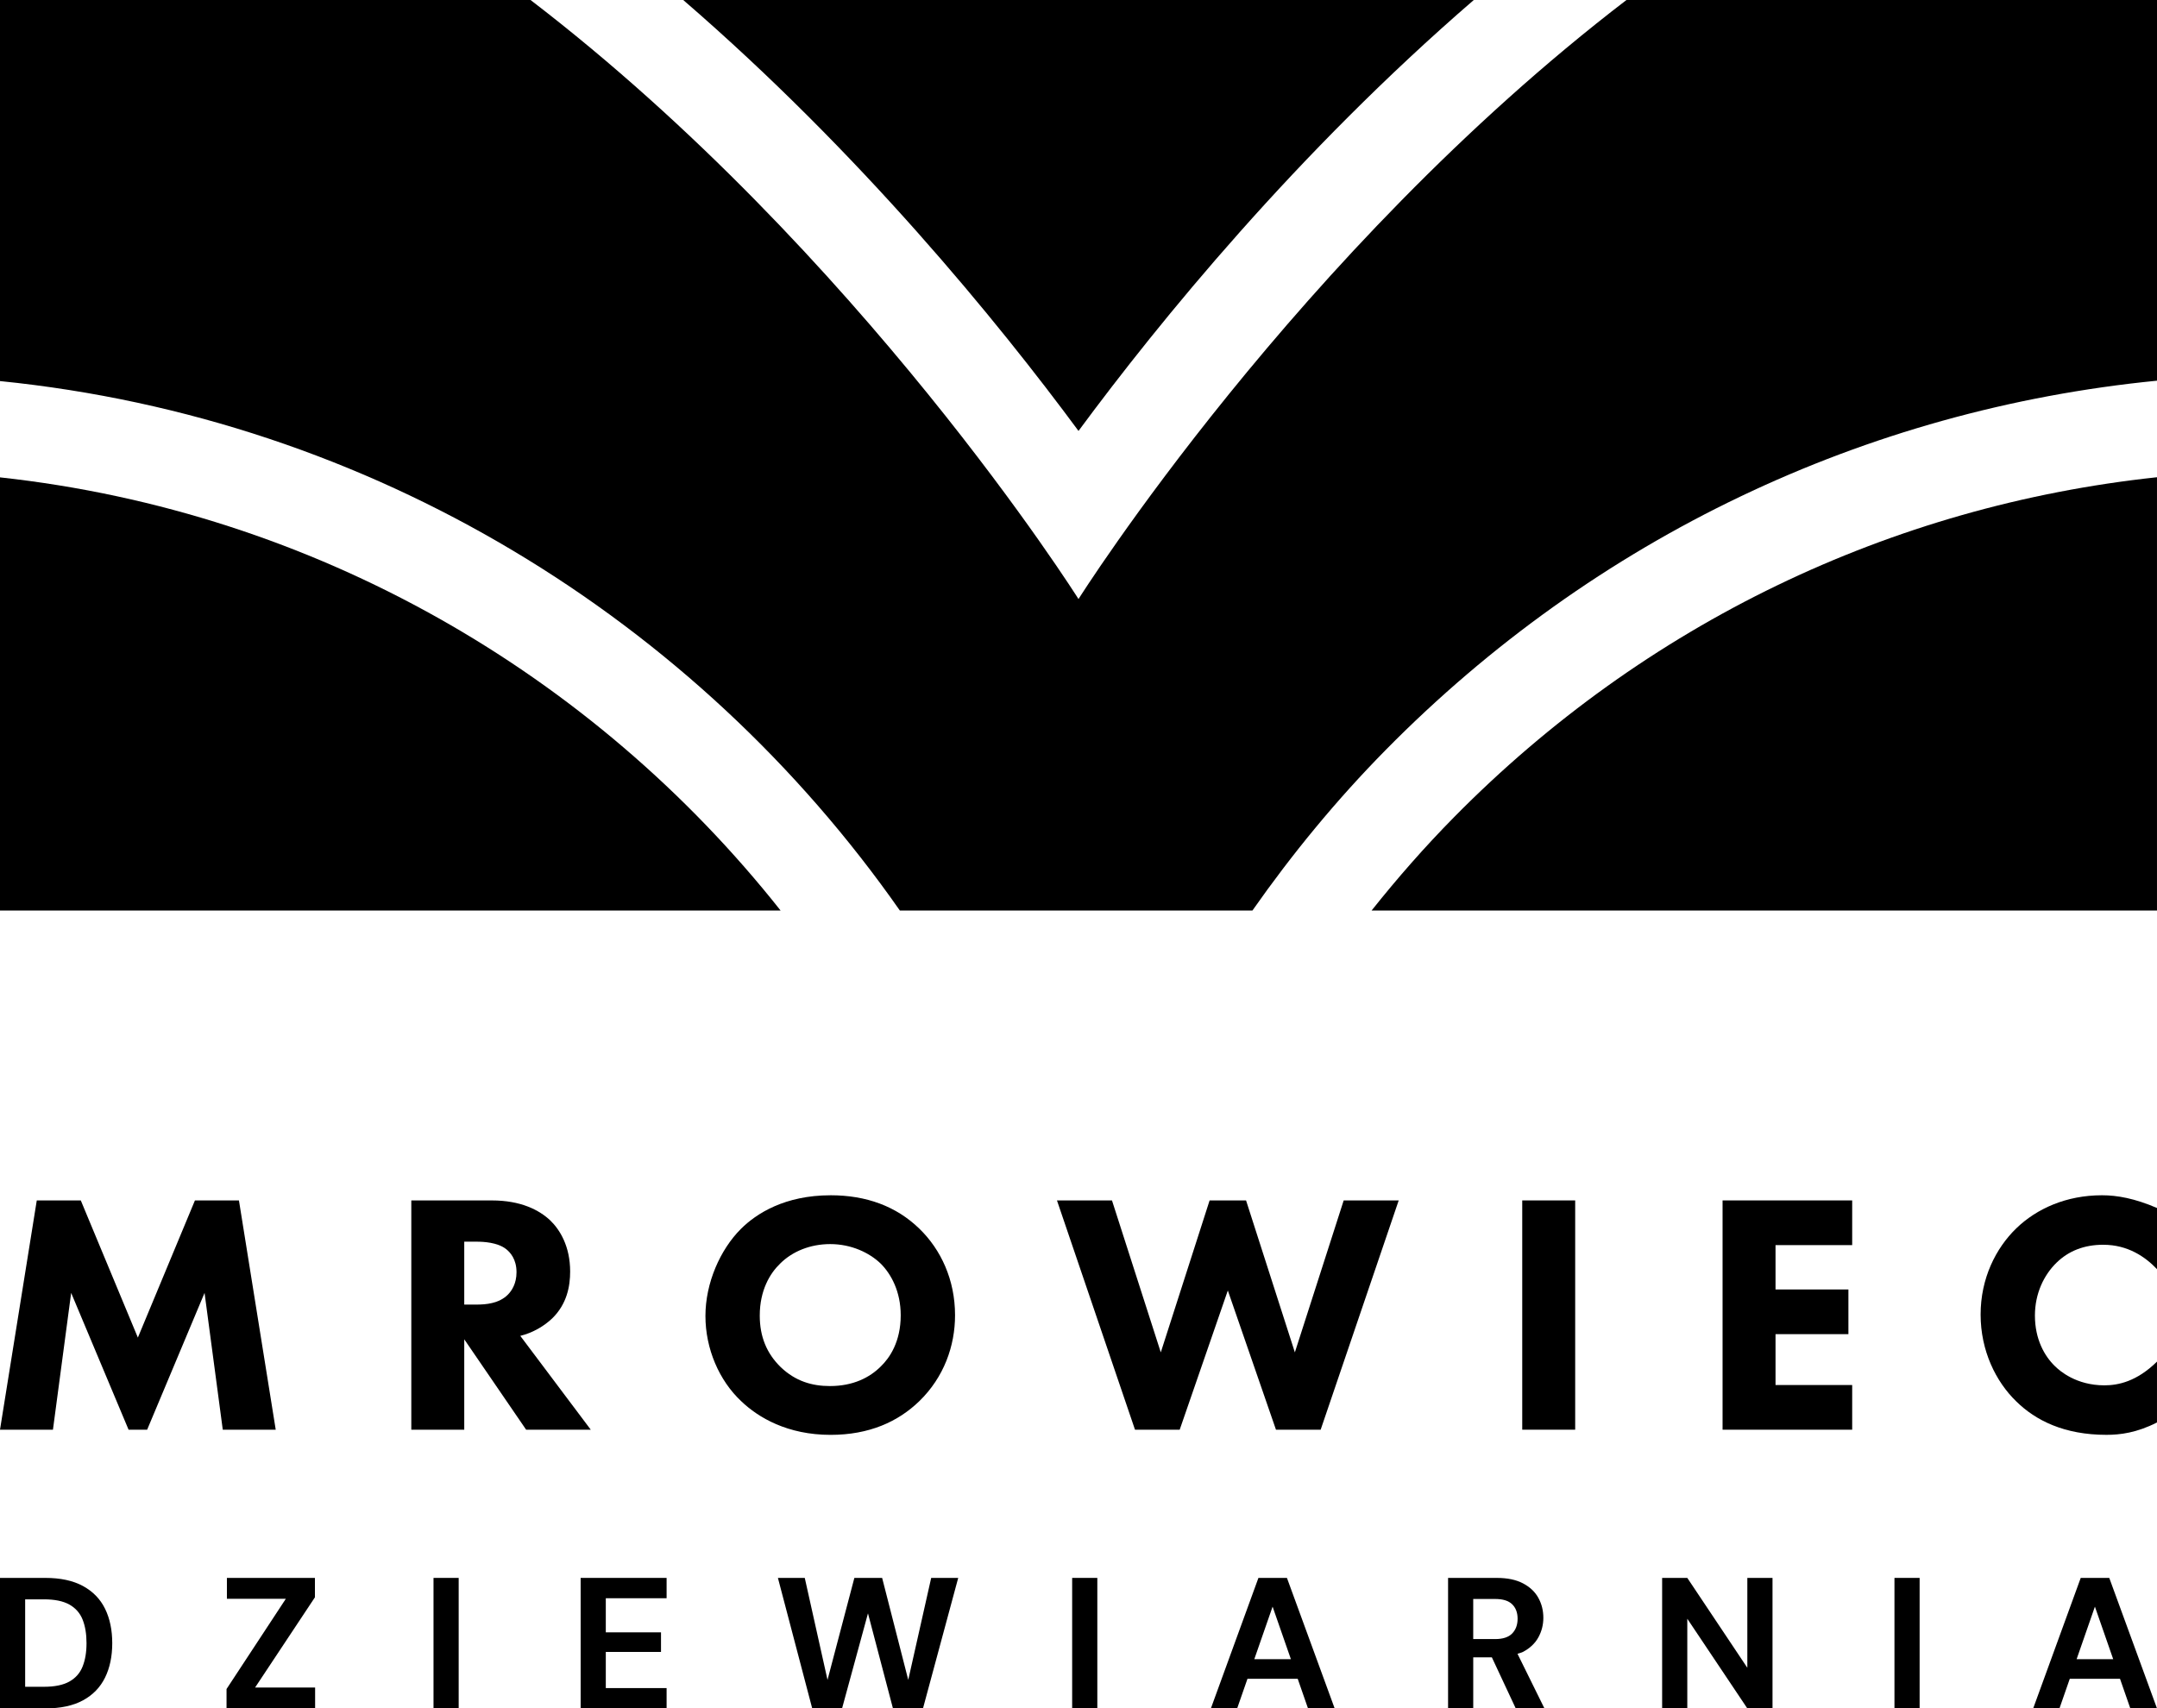
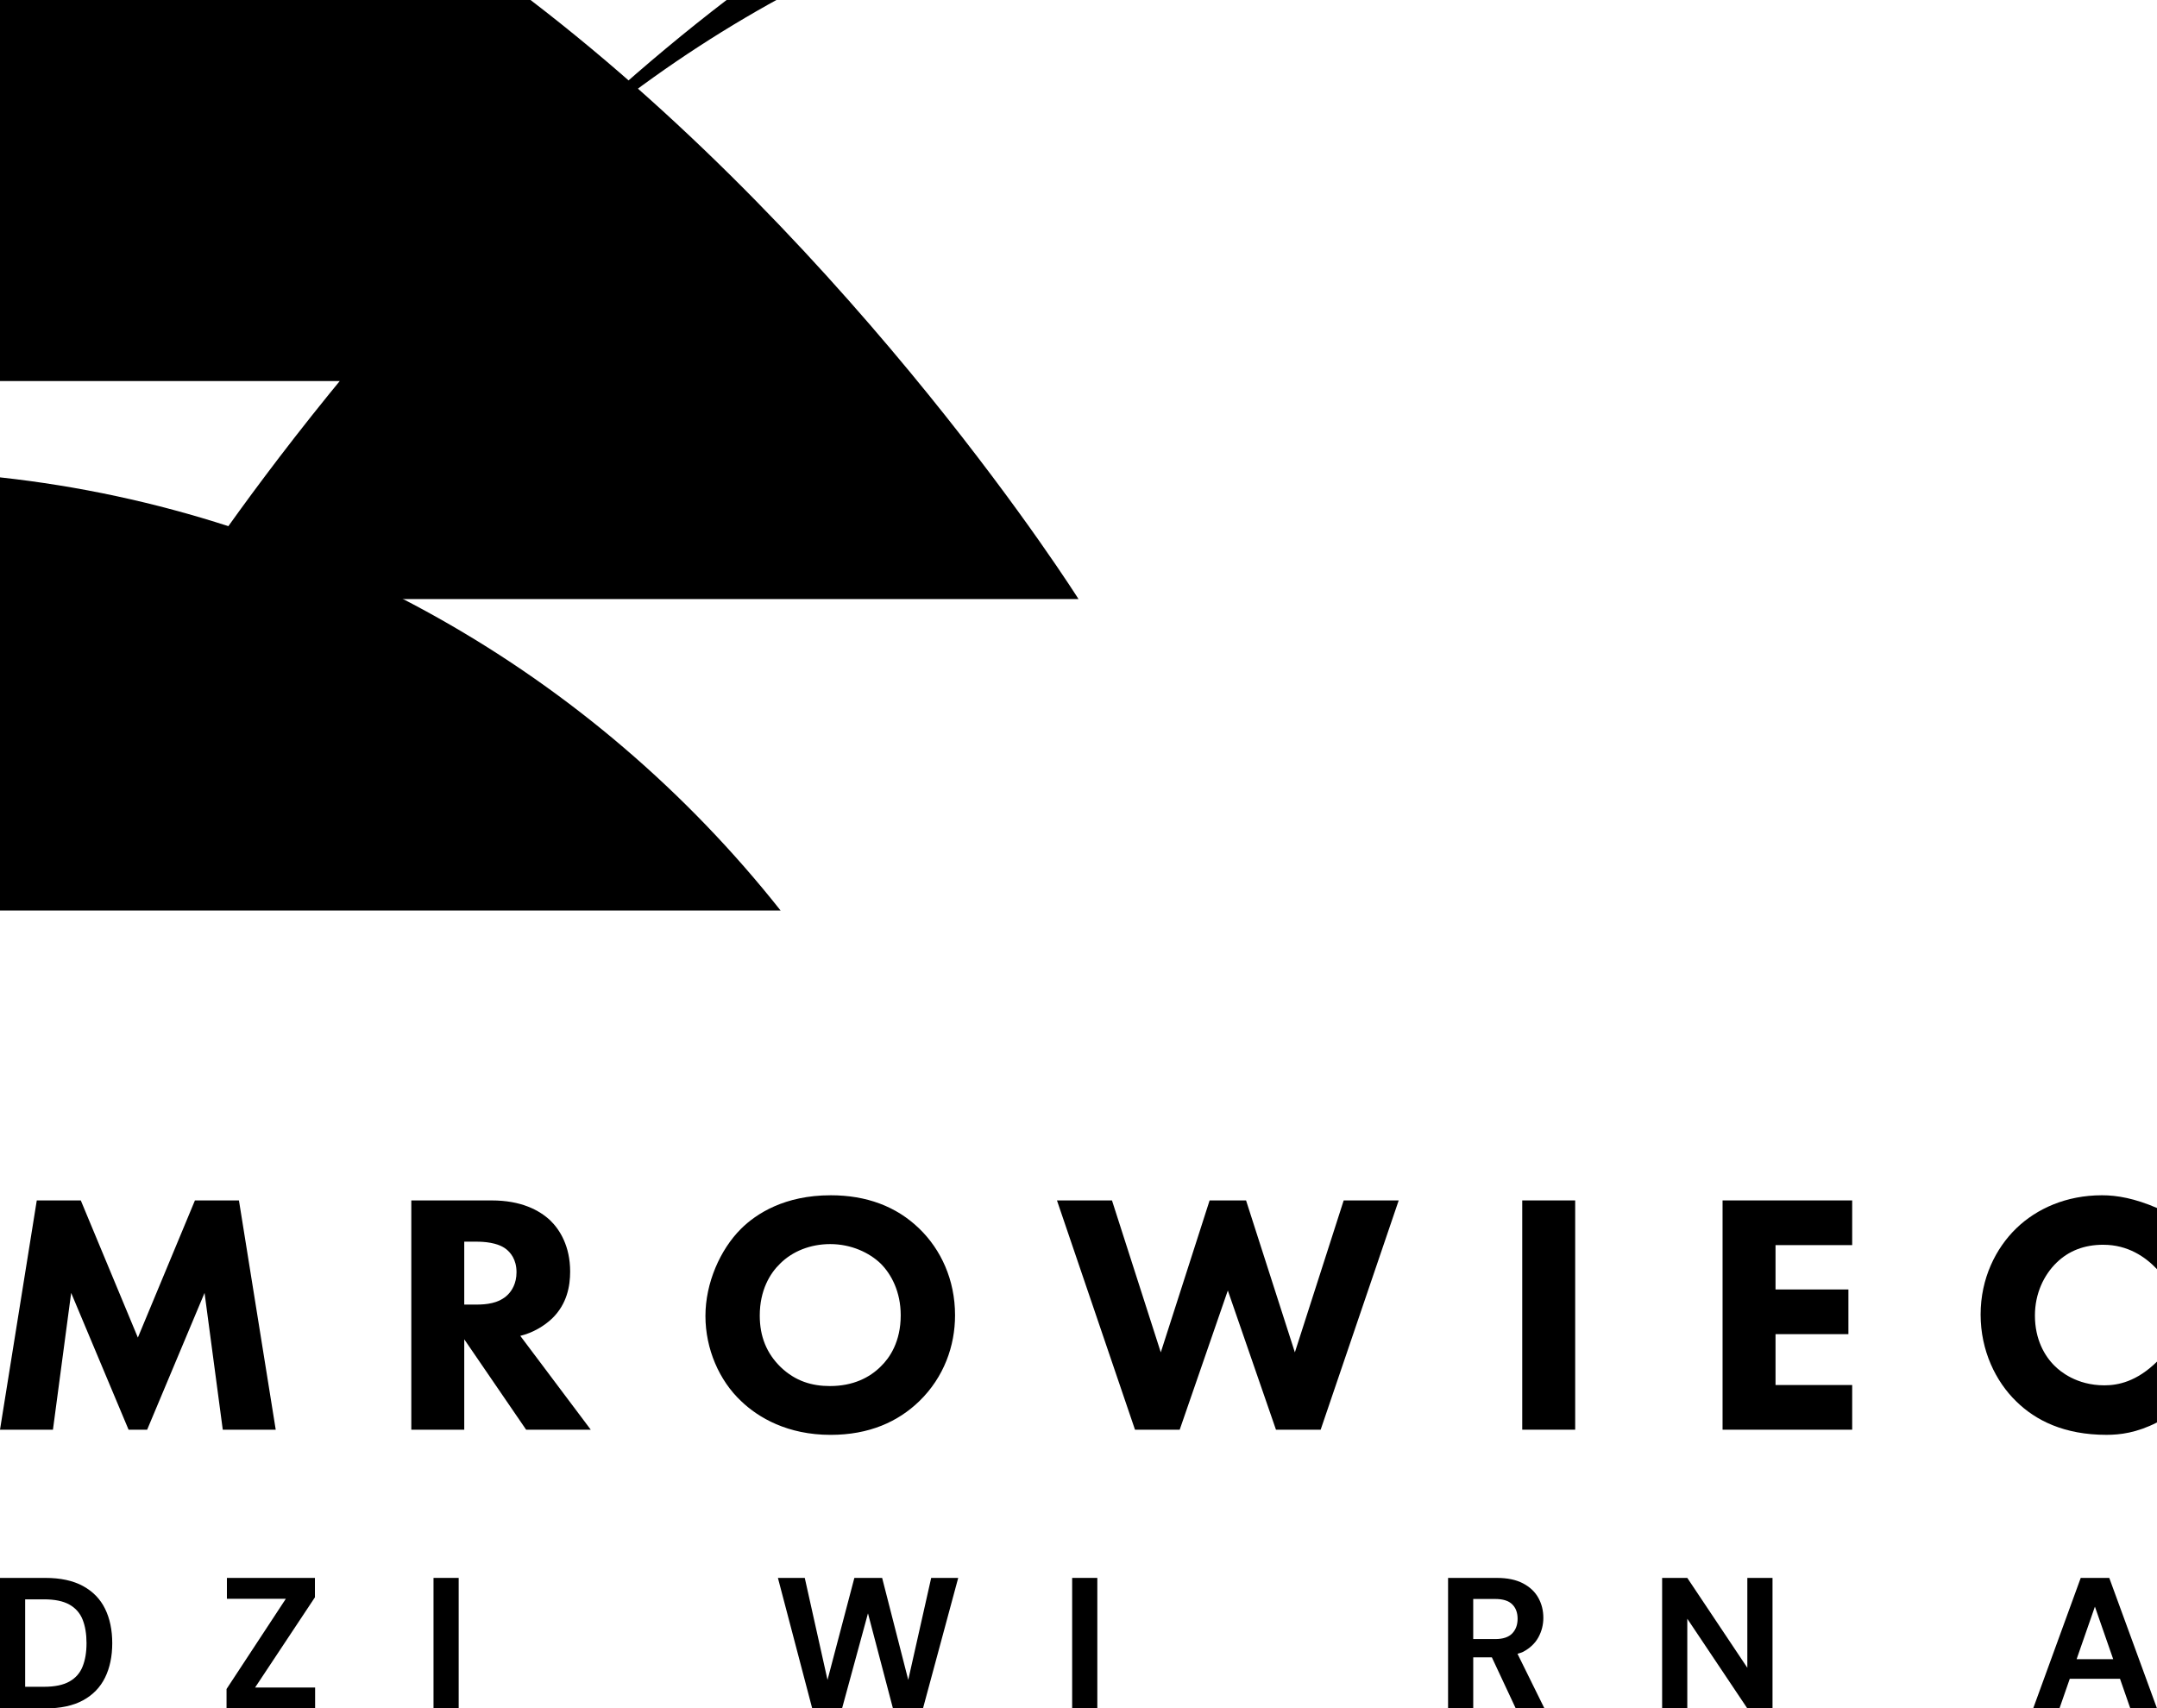
<svg xmlns="http://www.w3.org/2000/svg" id="Warstwa_2" data-name="Warstwa 2" viewBox="0 0 2000 1584.38">
  <defs>
    <style>
      .cls-1 {
        stroke-width: 0px;
      }
    </style>
  </defs>
  <g id="Warstwa_1-2" data-name="Warstwa 1">
    <g>
      <path class="cls-1" d="M0,442.71v401.73h723.8C550.11,624.92,292.65,474.67,0,442.71Z" />
-       <path class="cls-1" d="M2000,442.59c-246.79,26.4-474.85,135.84-651.62,315.08-27.35,27.73-52.8,56.77-76.65,86.78h728.26v-401.85Z" />
-       <path class="cls-1" d="M1000,555.56S797.64,234.26,491.92,0H0v353.41c344.85,34.75,645.48,220.96,834.38,491.04h326.86c36.78-52.45,77.83-102.52,123.85-149.19,193.63-196.34,444.08-315.5,714.91-342.21V0h-491.92c-305.72,234.26-508.08,555.56-508.08,555.56Z" />
-       <path class="cls-1" d="M1000,399.65c75.01-101.57,202.33-257.82,366.52-399.65h-733.03c164.19,141.83,291.51,298.08,366.52,399.65Z" />
+       <path class="cls-1" d="M1000,555.56S797.64,234.26,491.92,0H0v353.41h326.86c36.78-52.45,77.83-102.52,123.85-149.19,193.63-196.34,444.08-315.5,714.91-342.21V0h-491.92c-305.72,234.26-508.08,555.56-508.08,555.56Z" />
    </g>
    <g>
      <g>
        <path class="cls-1" d="M76.93,1470.87c-9.22-5.01-20.86-7.52-34.92-7.52H0v121.03h42.01c14.18,0,25.84-2.51,35.01-7.52s15.96-12.04,20.4-21.1c4.43-9.04,6.66-19.68,6.66-31.89s-2.23-22.85-6.66-31.9c-4.44-9.05-11.27-16.07-20.49-21.09ZM76.58,1545.57c-2.41,6.05-6.51,10.69-12.27,13.91-5.77,3.23-13.61,4.84-23.52,4.84h-17.47v-81.09h17.47c9.91,0,17.75,1.61,23.52,4.83,5.75,3.23,9.86,7.87,12.27,13.92,2.42,6.05,3.64,13.34,3.64,21.87s-1.22,15.65-3.64,21.7Z" />
        <polygon class="cls-1" points="292.01 1481.33 292.01 1463.35 210.39 1463.35 210.39 1482.71 265.03 1482.71 210.05 1566.4 210.05 1584.38 292.18 1584.38 292.18 1565.02 236.51 1565.02 292.01 1481.33" />
        <rect class="cls-1" x="401.96" y="1463.35" width="23.33" height="121.03" />
-         <polygon class="cls-1" points="538.38 1584.38 618.08 1584.38 618.08 1565.53 561.71 1565.53 561.71 1532 612.89 1532 612.89 1513.84 561.71 1513.84 561.71 1482.2 618.08 1482.2 618.08 1463.35 538.38 1463.35 538.38 1584.38" />
        <polygon class="cls-1" points="842.14 1557.93 817.93 1463.35 792.18 1463.35 767.28 1557.93 746.19 1463.35 721.29 1463.35 753.1 1584.38 780.77 1584.38 804.8 1496.21 827.96 1584.38 855.8 1584.38 888.47 1463.35 863.41 1463.35 842.14 1557.93" />
        <rect class="cls-1" x="994.12" y="1463.35" width="23.33" height="121.03" />
-         <path class="cls-1" d="M1166.83,1463.35l-44.09,121.03h24.37l9.57-27.49h46.57l9.56,27.49h24.72l-44.26-121.03h-26.46ZM1163,1538.74l16.97-48.75,16.97,48.75h-33.94Z" />
        <path class="cls-1" d="M1412.25,1531.91c6.39-3.4,11.12-7.89,14.18-13.48,3.05-5.59,4.58-11.61,4.58-18.07,0-6.8-1.56-12.99-4.67-18.58-3.11-5.59-7.86-10.05-14.26-13.4-6.39-3.34-14.44-5.02-24.12-5.02h-45.29v121.03h23.33v-47.37h17.27l22.15,47.37h26.62l-25-50.66c1.73-.62,3.69-1.01,5.21-1.82ZM1365.99,1482.89h20.4c7.15,0,12.39,1.64,15.73,4.93,3.34,3.28,5.02,7.75,5.02,13.4s-1.68,10.2-5.02,13.66c-3.34,3.45-8.59,5.19-15.73,5.19h-20.4v-37.18Z" />
        <polygon class="cls-1" points="1620.15 1546.69 1564.48 1463.35 1541.15 1463.35 1541.15 1584.38 1564.48 1584.38 1564.48 1501.22 1620.15 1584.38 1643.5 1584.38 1643.5 1463.35 1620.15 1463.35 1620.15 1546.69" />
-         <rect class="cls-1" x="1756.57" y="1463.35" width="23.33" height="121.03" />
        <path class="cls-1" d="M1975.28,1584.38h24.72l-44.26-121.03h-26.46l-44.09,121.03h24.37l9.57-27.49h46.57l9.56,27.49ZM1925.46,1538.74l16.97-48.75,16.97,48.75h-33.94Z" />
      </g>
      <g>
        <polygon class="cls-1" points="180.75 1113.27 127.83 1240.48 74.91 1113.27 34.1 1113.27 0 1325.91 49.09 1325.91 65.98 1199.03 119.22 1325.91 136.44 1325.91 189.67 1199.03 206.56 1325.91 255.66 1325.91 221.55 1113.27 180.75 1113.27" />
        <path class="cls-1" d="M512.07,1222.62c13.71-13.39,16.58-29.96,16.58-43.35,0-23.59-9.57-38.89-18.49-47.5-10.2-9.56-27.1-18.49-54.19-18.49h-74.6v212.63h49.09v-83.84l57.38,83.84h59.93l-65.35-87.03c11.8-2.87,22.31-9.24,29.65-16.26ZM470.95,1200.63c-8.29,8.29-20.4,9.24-29.33,9.24h-11.16v-58.34h11.48c6.38,0,19.12.63,27.09,6.69,4.14,3.19,9.89,9.57,9.89,21.68,0,10.52-4.47,17.21-7.98,20.72Z" />
        <path class="cls-1" d="M770.13,1108.5c-42.39,0-68.85,16.9-83.2,31.24-19.14,19.14-32.84,50.05-32.84,80.65s12.75,59.94,33.15,79.06c15.95,15.3,43.04,31.24,82.89,31.24,35.7,0,62.49-12.11,82.25-31.24,22.95-22.31,33.15-51.33,33.15-79.7,0-32.84-13.07-60.88-33.15-80.33-21.37-20.72-49.09-30.93-82.25-30.93ZM816.67,1267.26c-10.2,10.2-25.49,18.17-47.17,18.17-16.58,0-31.88-4.47-45.59-17.53-13.07-12.76-19.45-28.37-19.45-47.82,0-23.59,9.57-39.21,18.81-48.14,11.48-11.48,28.06-18.17,46.54-18.17,19.45,0,36.35,7.97,46.86,18.17,9.57,9.57,18.49,25.82,18.49,47.82,0,24.55-10.2,39.53-18.49,47.5Z" />
        <polygon class="cls-1" points="1200.62 1254.18 1155.36 1113.27 1121.57 1113.27 1076.3 1254.18 1031.04 1113.27 980.03 1113.27 1052.39 1325.91 1093.83 1325.91 1138.46 1196.8 1183.1 1325.91 1224.53 1325.91 1296.9 1113.27 1245.89 1113.27 1200.62 1254.18" />
        <rect class="cls-1" x="1411.44" y="1113.27" width="49.09" height="212.63" />
        <polygon class="cls-1" points="1597.19 1325.91 1717.37 1325.91 1717.37 1284.47 1646.29 1284.47 1646.29 1237.29 1713.87 1237.29 1713.87 1195.85 1646.29 1195.85 1646.29 1154.72 1717.37 1154.72 1717.37 1113.27 1597.19 1113.27 1597.19 1325.91" />
        <path class="cls-1" d="M1950.26,1154.4c22.64,0,38.89,11.16,49.74,22.63v-56.74c-20.72-8.93-36.98-11.8-51.01-11.8-33.16,0-60.57,12.43-79.39,30.6-19.12,18.49-33.15,46.55-33.15,80.02s14.02,62.16,33.15,80.65c17.86,17.52,44.32,30.91,83.53,30.91,12.75,0,28.05-1.91,46.86-11.47v-56.43c-18.81,18.49-36.03,21.99-48.78,21.99-26.14,0-41.44-13.39-45.91-17.85-9.56-9.24-18.49-24.87-18.49-46.86,0-20.4,8.29-37.62,20.09-49.09,11.16-10.85,25.5-16.58,43.35-16.58Z" />
      </g>
    </g>
  </g>
</svg>